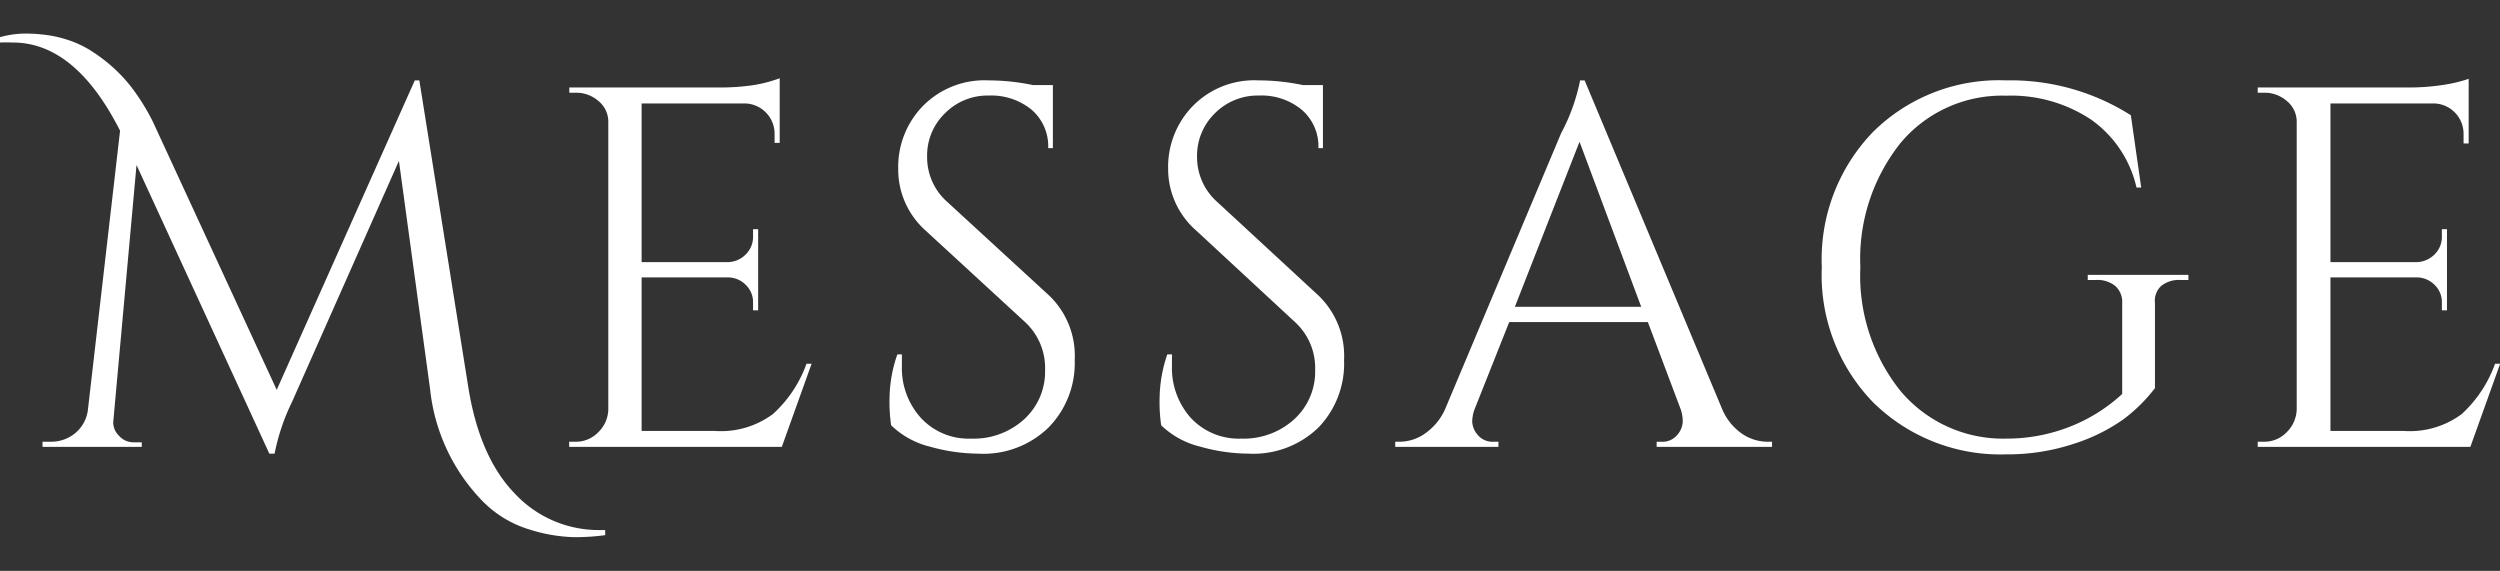
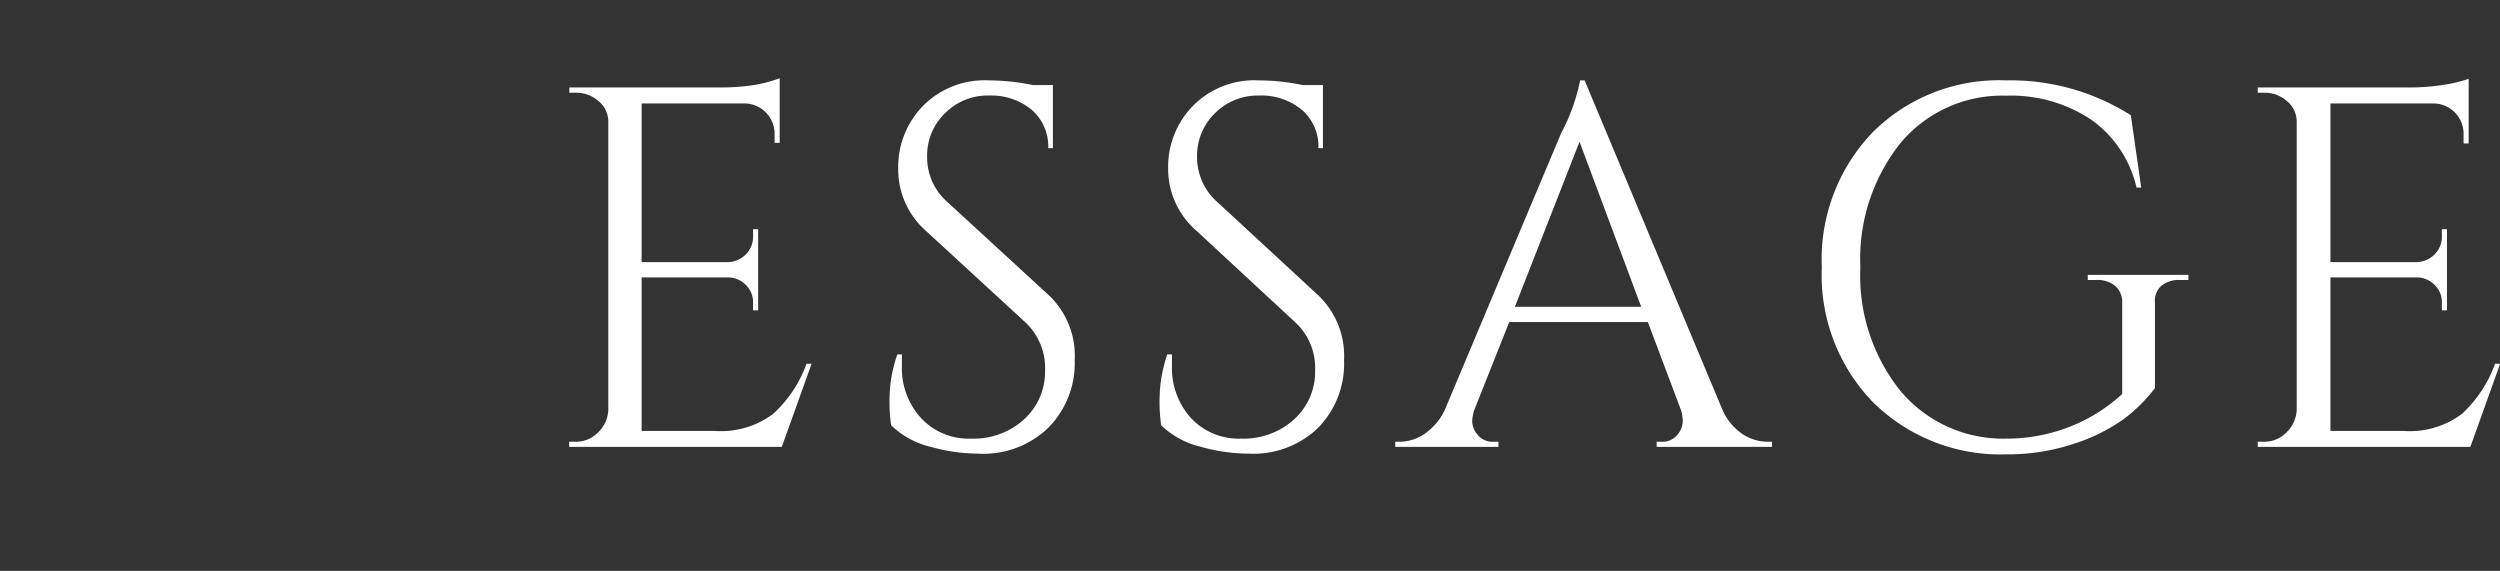
<svg xmlns="http://www.w3.org/2000/svg" id="レイヤー_1" data-name="レイヤー 1" viewBox="0 0 176.35 40.27">
  <rect x="0" y="0" width="176.35" height="40.27" fill="#333333" stroke="none" />
  <defs>
    <style>.cls-1{fill:#fff}</style>
  </defs>
-   <path class="cls-1" d="M42.26 37.39h.43v.36a15.56 15.56 0 0 1-2.26.14 11.27 11.27 0 0 1-3.08-.54 7.76 7.76 0 0 1-3.31-2 13.31 13.31 0 0 1-3.7-7.89l-2.2-16.11-7.54 17A14.8 14.8 0 0 0 19.37 32H19L9.63 11.64 8 29.64a1.27 1.27 0 0 0 .38 1.08 1.34 1.34 0 0 0 1 .48H10v.32H3v-.36h.58a2.67 2.67 0 0 0 1.72-.6A2.56 2.56 0 0 0 6.19 29L8.47 9.22Q5.29 2.95.83 3A8.07 8.07 0 0 0 0 3v-.38a7.07 7.07 0 0 1 1.59-.25c.41 0 .86 0 1.34.06a8.15 8.15 0 0 1 1.71.34 7.14 7.14 0 0 1 1.84.85A11.4 11.4 0 0 1 8 4.78 11 11 0 0 1 9.23 6.1a15.07 15.07 0 0 1 1.56 2.5l8.73 18.9 9.74-21.83h.32L33 27.1q.77 5.07 3.28 7.68a8.09 8.09 0 0 0 5.98 2.61Z" />
  <path class="cls-1" d="M40.59 31.16a2.17 2.17 0 0 0 1.61-.67 2.3 2.3 0 0 0 .71-1.61V8.6a1.88 1.88 0 0 0-.69-1.47 2.39 2.39 0 0 0-1.63-.59h-.43v-.37h10.57A15.79 15.79 0 0 0 53.18 6 9.8 9.8 0 0 0 55 5.52v4.56h-.36v-.65a2.14 2.14 0 0 0-2-2.13h-7.38v11.19h6.12a1.8 1.8 0 0 0 1.23-.55 1.72 1.72 0 0 0 .51-1.27v-.5h.36v5.72h-.36v-.54a1.67 1.67 0 0 0-.49-1.23 1.76 1.76 0 0 0-1.21-.55h-6.16V30.4h5.18a6.14 6.14 0 0 0 4.09-1.2 8.78 8.78 0 0 0 2.36-3.54h.36l-2.1 5.86h-15v-.36ZM62.86 30a11.54 11.54 0 0 1-.11-2 9.6 9.6 0 0 1 .55-3h.32v.8a5.23 5.23 0 0 0 1.34 3.68 4.58 4.58 0 0 0 3.54 1.46 5.28 5.28 0 0 0 3.75-1.37 4.54 4.54 0 0 0 1.47-3.46 4.41 4.41 0 0 0-1.41-3.39l-7-6.44a5.77 5.77 0 0 1-1.95-4.38 6.15 6.15 0 0 1 1.72-4.4 6.09 6.09 0 0 1 4.65-1.83 15.57 15.57 0 0 1 3.13.33h1.41v4.45h-.33a3.4 3.4 0 0 0-1.17-2.71 4.48 4.48 0 0 0-3-1A4.22 4.22 0 0 0 66.65 8a4.14 4.14 0 0 0-1.25 3.08 4.19 4.19 0 0 0 1.45 3.19L74 20.84a5.88 5.88 0 0 1 1.81 4.56 6.48 6.48 0 0 1-1.85 4.76A6.59 6.59 0 0 1 69 32a12.79 12.79 0 0 1-3.39-.49A6 6 0 0 1 62.86 30ZM81.91 30a11.54 11.54 0 0 1-.11-2 9.86 9.86 0 0 1 .54-3h.33v.8A5.28 5.28 0 0 0 84 29.48a4.61 4.61 0 0 0 3.55 1.46 5.3 5.3 0 0 0 3.75-1.37 4.54 4.54 0 0 0 1.47-3.46 4.38 4.38 0 0 0-1.42-3.39l-6.95-6.44a5.77 5.77 0 0 1-2-4.38 6.15 6.15 0 0 1 1.72-4.4 6.06 6.06 0 0 1 4.65-1.83A15.4 15.4 0 0 1 91.9 6h1.42v4.45H93a3.38 3.38 0 0 0-1.18-2.71 4.43 4.43 0 0 0-3-1A4.26 4.26 0 0 0 85.69 8a4.18 4.18 0 0 0-1.25 3.08 4.22 4.22 0 0 0 1.45 3.19L93 20.84a5.91 5.91 0 0 1 1.81 4.56A6.48 6.48 0 0 1 93 30.16 6.59 6.59 0 0 1 88.07 32a12.68 12.68 0 0 1-3.39-.49A6 6 0 0 1 81.91 30ZM124.68 31.16h.32v.36h-8.14v-.36h.32a1.34 1.34 0 0 0 1.14-.49 1.5 1.5 0 0 0 .38-.92 2.64 2.64 0 0 0-.14-.87l-2.32-6.16h-9.78L104 28.91a2.64 2.64 0 0 0-.15.86 1.56 1.56 0 0 0 .38.9 1.36 1.36 0 0 0 1.14.49h.33v.36h-7.28v-.36h.33a3.13 3.13 0 0 0 1.77-.58 4.14 4.14 0 0 0 1.41-1.7l8.19-19.48a13.43 13.43 0 0 0 1.34-3.73h.32l9.71 23.21a4 4 0 0 0 1.37 1.7 3.21 3.21 0 0 0 1.82.58Zm-17.82-9.52h8.91L111.42 10ZM132.12 28.37a12.88 12.88 0 0 1-3.61-9.52 12.93 12.93 0 0 1 3.61-9.54 12.61 12.61 0 0 1 9.39-3.64 15.83 15.83 0 0 1 8.8 2.46l.73 5.1h-.33a8.06 8.06 0 0 0-3.2-4.79 10.19 10.19 0 0 0-6-1.69 9.33 9.33 0 0 0-7.44 3.33 13.1 13.1 0 0 0-2.84 8.77 13 13 0 0 0 2.84 8.74 9.44 9.44 0 0 0 7.44 3.35 12.19 12.19 0 0 0 4.47-.83 11.75 11.75 0 0 0 3.72-2.32v-6.41a1.52 1.52 0 0 0-.49-1.21 2 2 0 0 0-1.36-.42h-.58v-.36h7.1v.36h-.55a2 2 0 0 0-1.37.42 1.43 1.43 0 0 0-.44 1.21v6a11.45 11.45 0 0 1-2.24 2.21 12.81 12.81 0 0 1-3.5 1.72 14.84 14.84 0 0 1-4.76.74 12.78 12.78 0 0 1-9.39-3.68ZM159.69 31.16a2.18 2.18 0 0 0 1.61-.67 2.34 2.34 0 0 0 .71-1.61V8.6a1.88 1.88 0 0 0-.69-1.47 2.39 2.39 0 0 0-1.63-.59h-.43v-.37h10.61a15.57 15.57 0 0 0 2.4-.17 10 10 0 0 0 1.87-.44v4.56h-.36v-.69a2.14 2.14 0 0 0-2-2.13h-7.39v11.19h6.12a1.84 1.84 0 0 0 1.23-.55 1.72 1.72 0 0 0 .51-1.27v-.5h.36v5.72h-.36v-.54a1.67 1.67 0 0 0-.49-1.23 1.77 1.77 0 0 0-1.21-.55h-6.16V30.4h5.18a6.14 6.14 0 0 0 4.09-1.2 8.88 8.88 0 0 0 2.34-3.54h.36l-2.1 5.86h-15v-.36Z" />
</svg>